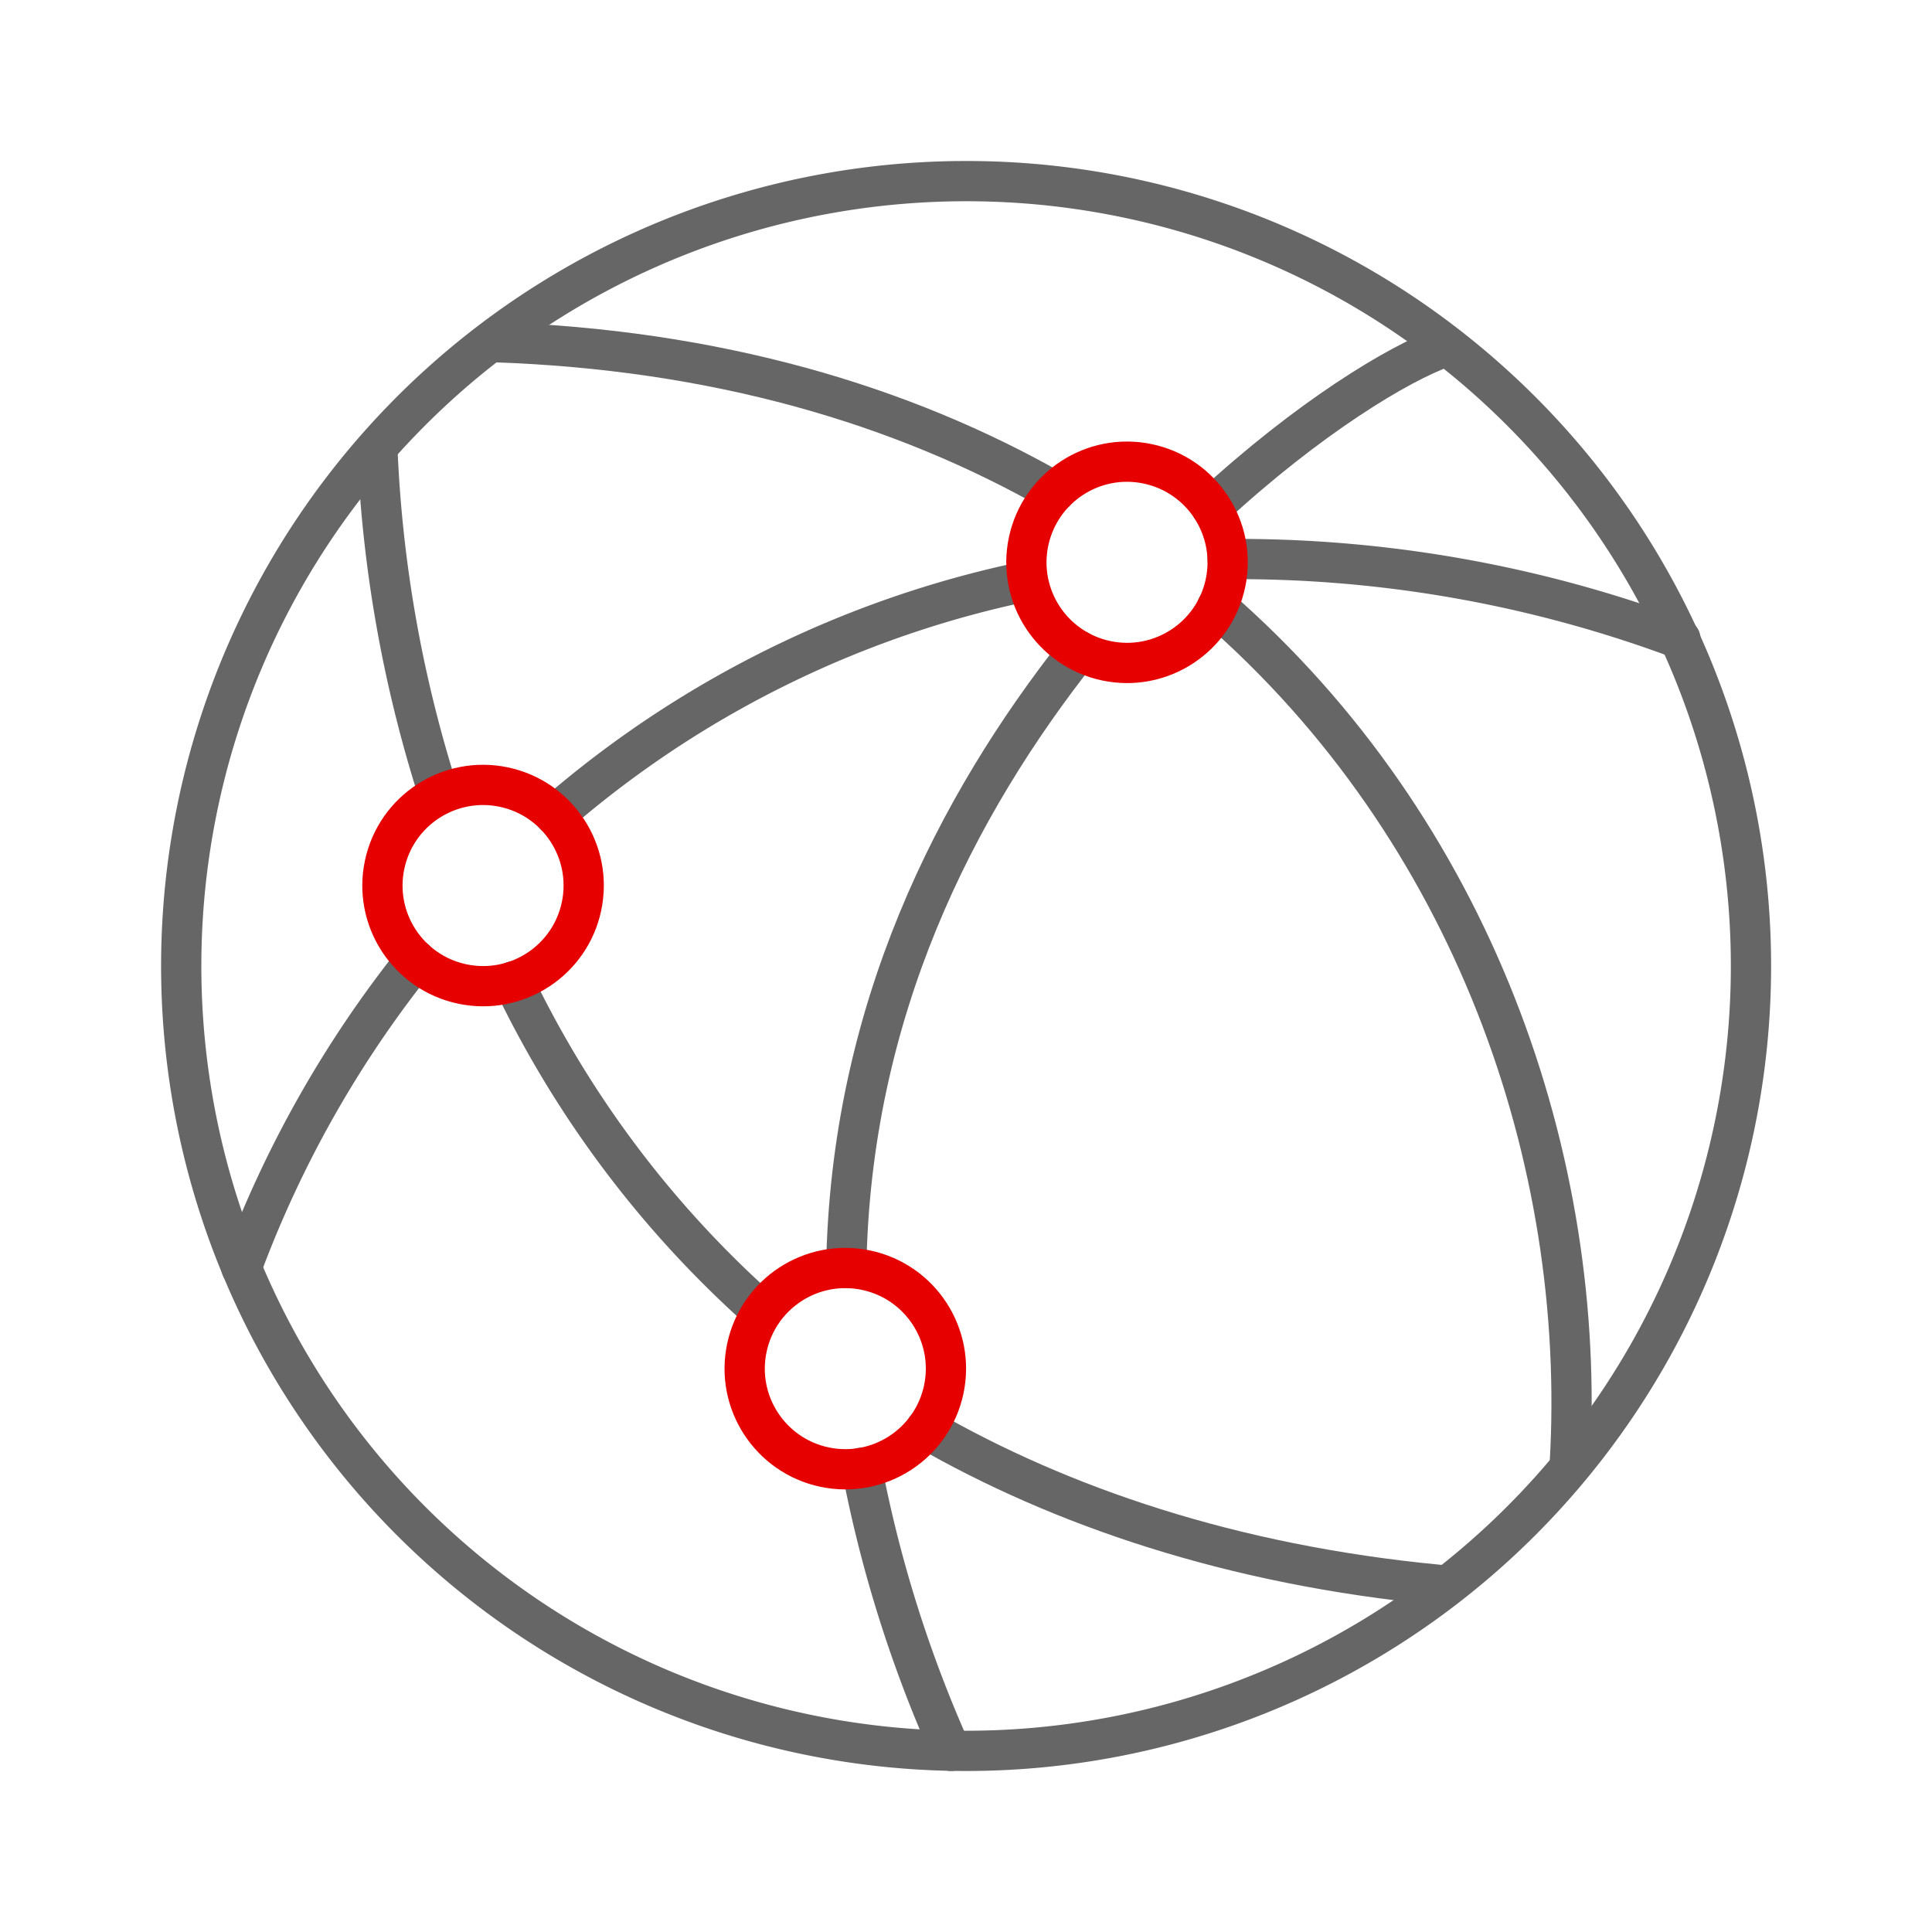
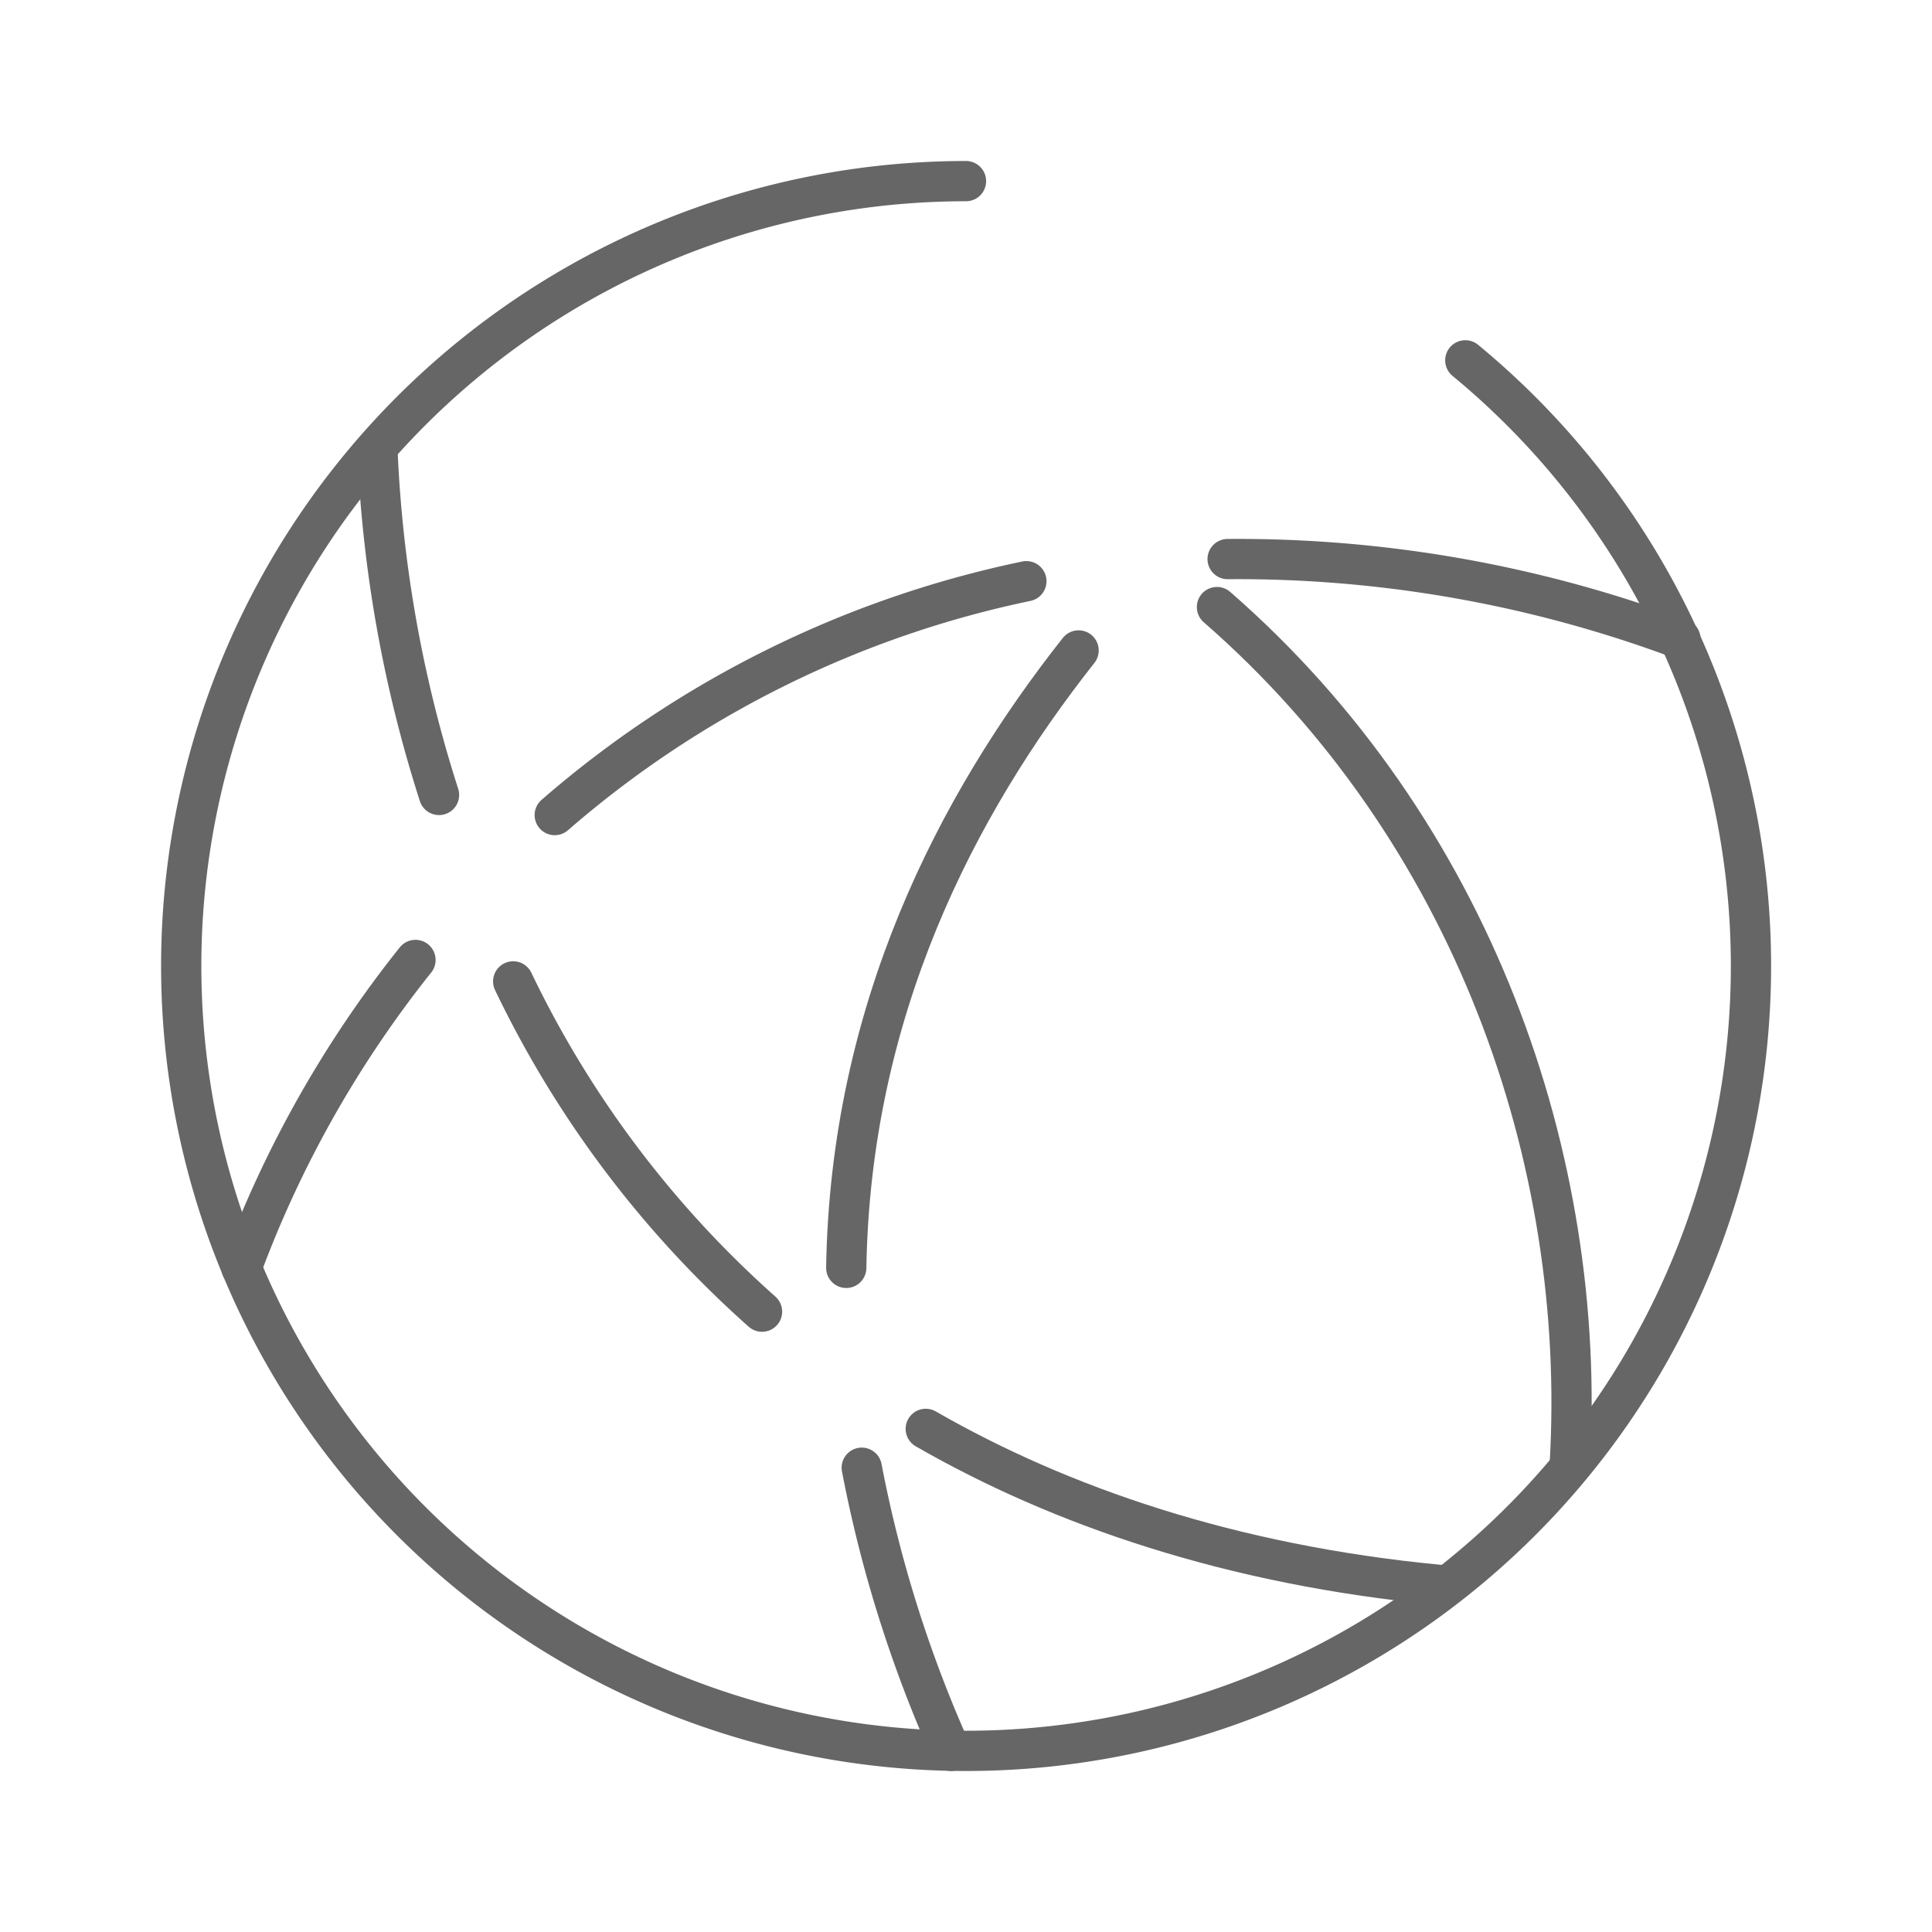
<svg xmlns="http://www.w3.org/2000/svg" id="51edcbf3-ca6d-4fe2-a5f2-9f2ebd8a9055" data-name="connectivity_ic_hi" width="192" height="192" viewBox="0 0 192 192">
  <title>connectivity-02-mid</title>
  <path d="M122,55.56a125.77,125.77,0,0,1,45,7.94" transform="translate(0 0)" fill="none" stroke="#666" stroke-linecap="round" stroke-linejoin="round" stroke-width="4" />
  <path d="M55.13,81A103.63,103.63,0,0,1,102,57.76" transform="translate(0 0)" fill="none" stroke="#666" stroke-linecap="round" stroke-linejoin="round" stroke-width="4" />
  <path d="M24,126A110.7,110.7,0,0,1,41.29,95.4" transform="translate(0 0)" fill="none" stroke="#666" stroke-linecap="round" stroke-linejoin="round" stroke-width="4" />
  <path d="M120.94,60.33c25.4,22.13,36.84,54.89,35.06,85.17" transform="translate(0 0)" fill="none" stroke="#666" stroke-linecap="round" stroke-linejoin="round" stroke-width="4" />
-   <path d="M49,34c22.1.73,40.68,6.22,55.85,14.89" transform="translate(0 0)" fill="none" stroke="#666" stroke-linecap="round" stroke-linejoin="round" stroke-width="4" />
  <path d="M85.64,145.86A127.64,127.64,0,0,0,94.5,174" transform="translate(0 0)" fill="none" stroke="#666" stroke-linecap="round" stroke-linejoin="round" stroke-width="4" />
  <path d="M107.19,64.64C95,80.08,84.51,100.48,84.1,126" transform="translate(0 0)" fill="none" stroke="#666" stroke-linecap="round" stroke-linejoin="round" stroke-width="4" />
-   <path d="M143.5,34.5c-4.46,1.58-13.45,7-23.11,15.93" transform="translate(0 0)" fill="none" stroke="#666" stroke-linecap="round" stroke-linejoin="round" stroke-width="4" />
  <path d="M92,142c13.36,7.68,30.34,13.53,51,15.5" transform="translate(0 0)" fill="none" stroke="#666" stroke-linecap="round" stroke-linejoin="round" stroke-width="4" />
  <path d="M51,97.53a104,104,0,0,0,24.73,32.82" transform="translate(0 0)" fill="none" stroke="#666" stroke-linecap="round" stroke-linejoin="round" stroke-width="4" />
  <path d="M37.5,44.5A129.93,129.93,0,0,0,43.63,79" transform="translate(0 0)" fill="none" stroke="#666" stroke-linecap="round" stroke-linejoin="round" stroke-width="4" />
-   <path d="M145.62,35.81A78,78,0,1,1,96,18a77.84,77.84,0,0,1,49.62,17.81" transform="translate(0 0)" fill="none" stroke="#666" stroke-linecap="round" stroke-linejoin="round" stroke-width="4" />
-   <circle cx="48" cy="88" r="10" transform="translate(-48.02 116.76) rotate(-78.06)" fill="none" stroke="#e60000" stroke-linecap="round" stroke-linejoin="round" stroke-width="4" />
-   <circle cx="84" cy="136" r="10" transform="translate(-66.43 190.06) rotate(-78.06)" fill="none" stroke="#e60000" stroke-linecap="round" stroke-linejoin="round" stroke-width="4" />
-   <circle cx="112" cy="55.87" r="10" transform="translate(34.17 153.9) rotate(-78.06)" fill="none" stroke="#e60000" stroke-linecap="round" stroke-linejoin="round" stroke-width="4" />
+   <path d="M145.62,35.81A78,78,0,1,1,96,18" transform="translate(0 0)" fill="none" stroke="#666" stroke-linecap="round" stroke-linejoin="round" stroke-width="4" />
  <rect width="192" height="192" fill="none" />
</svg>